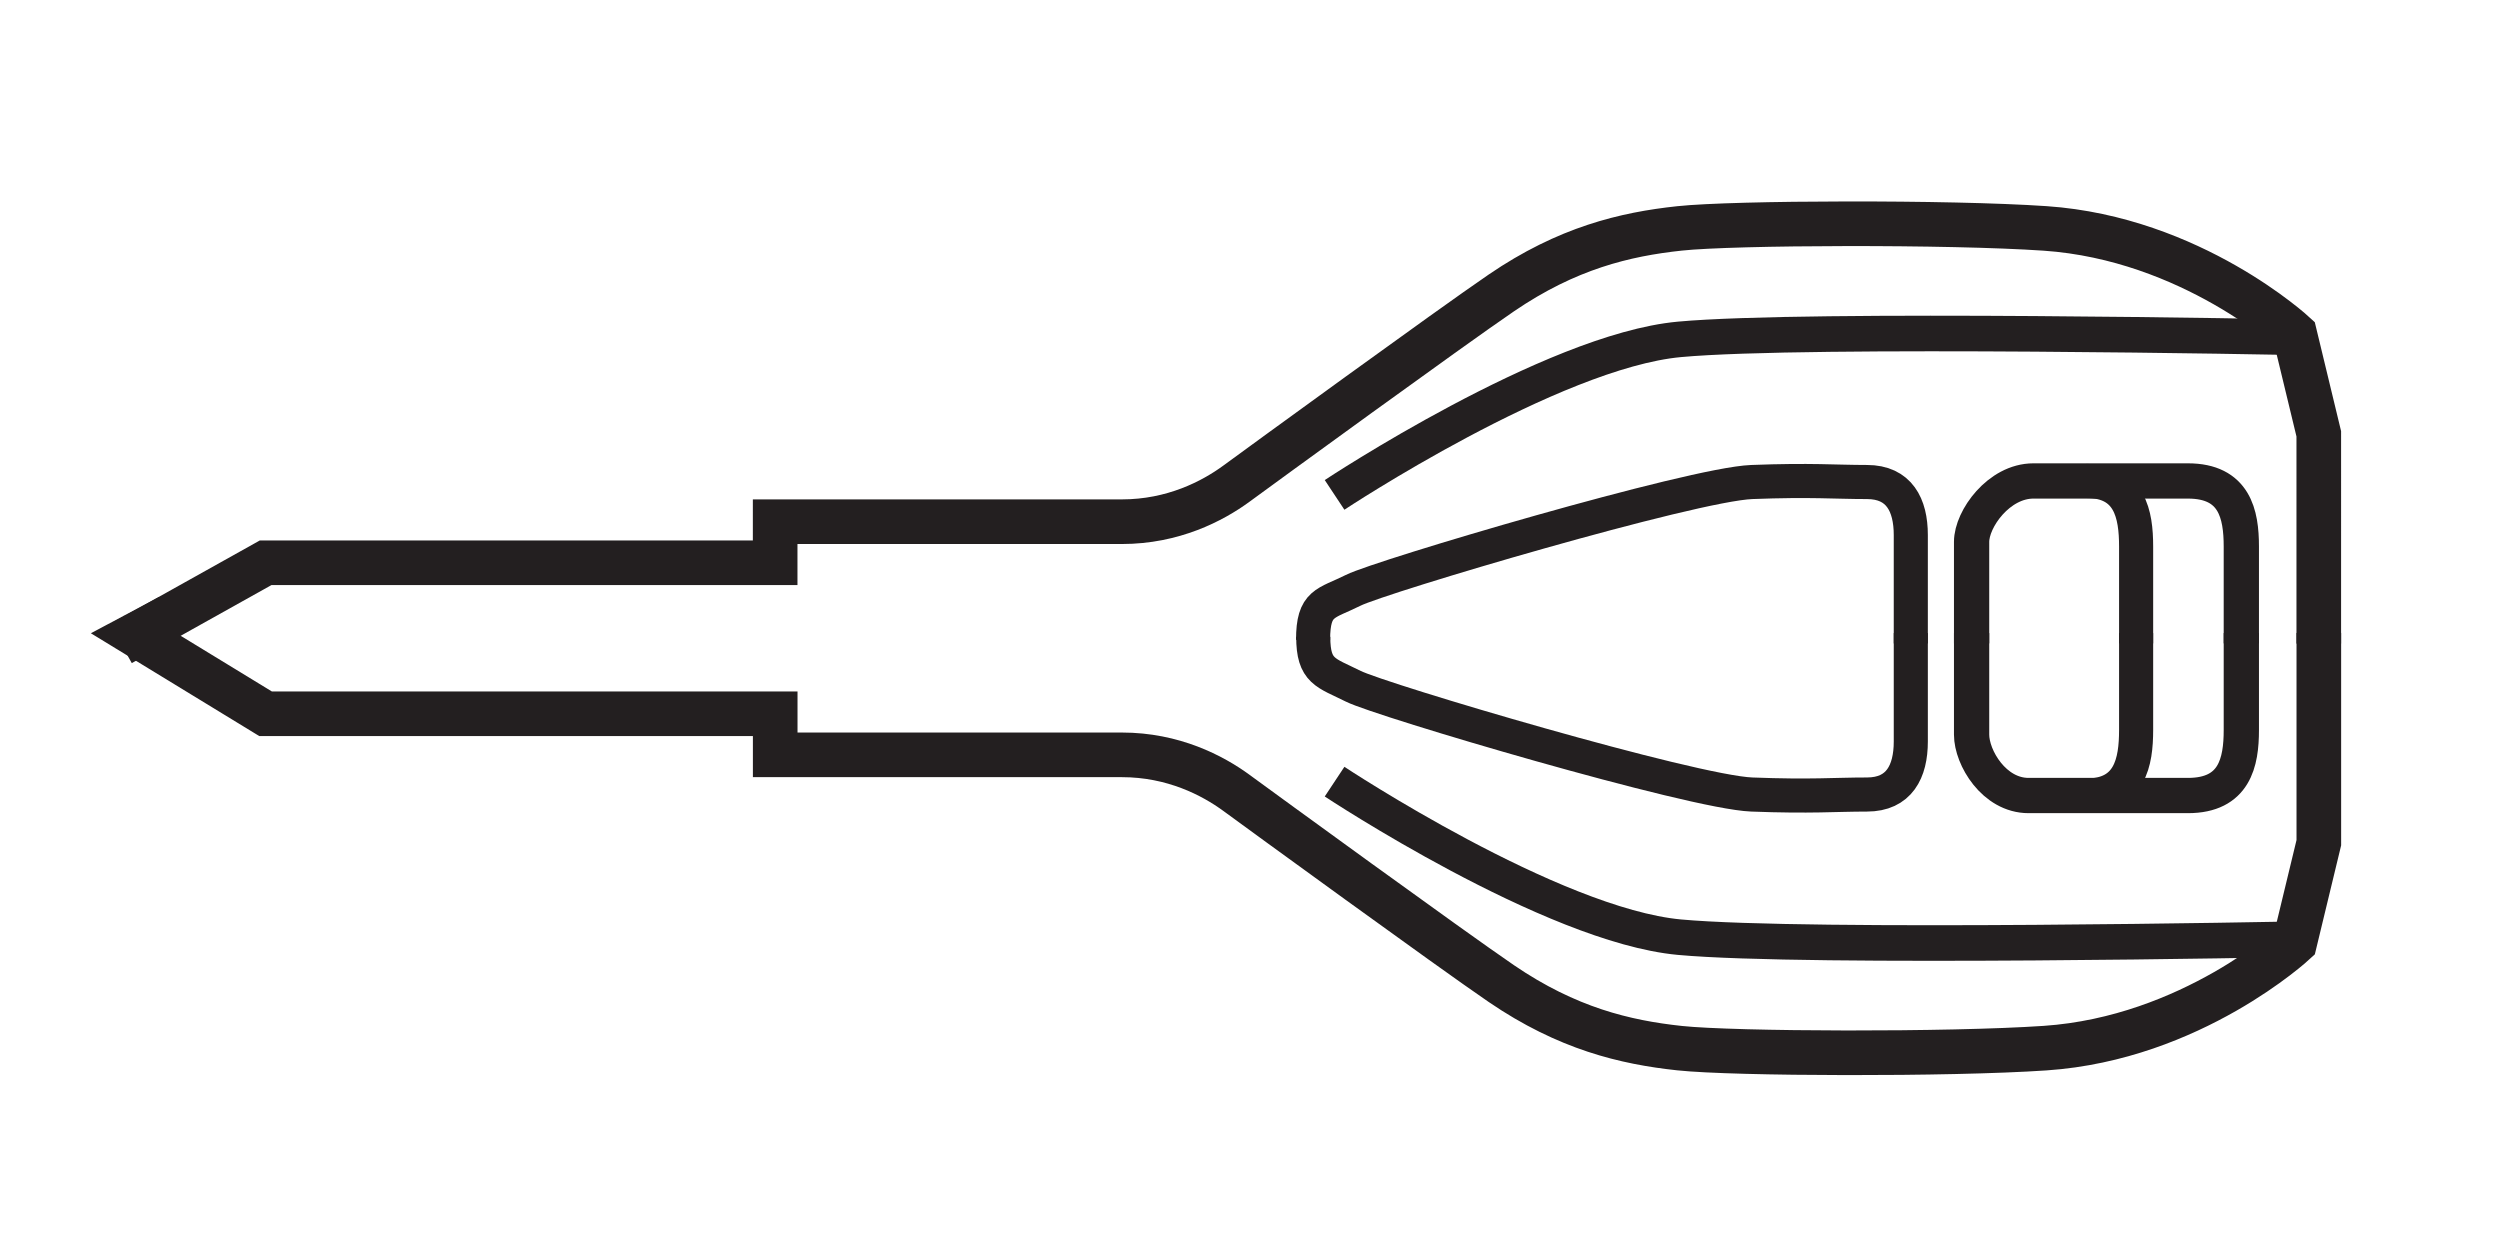
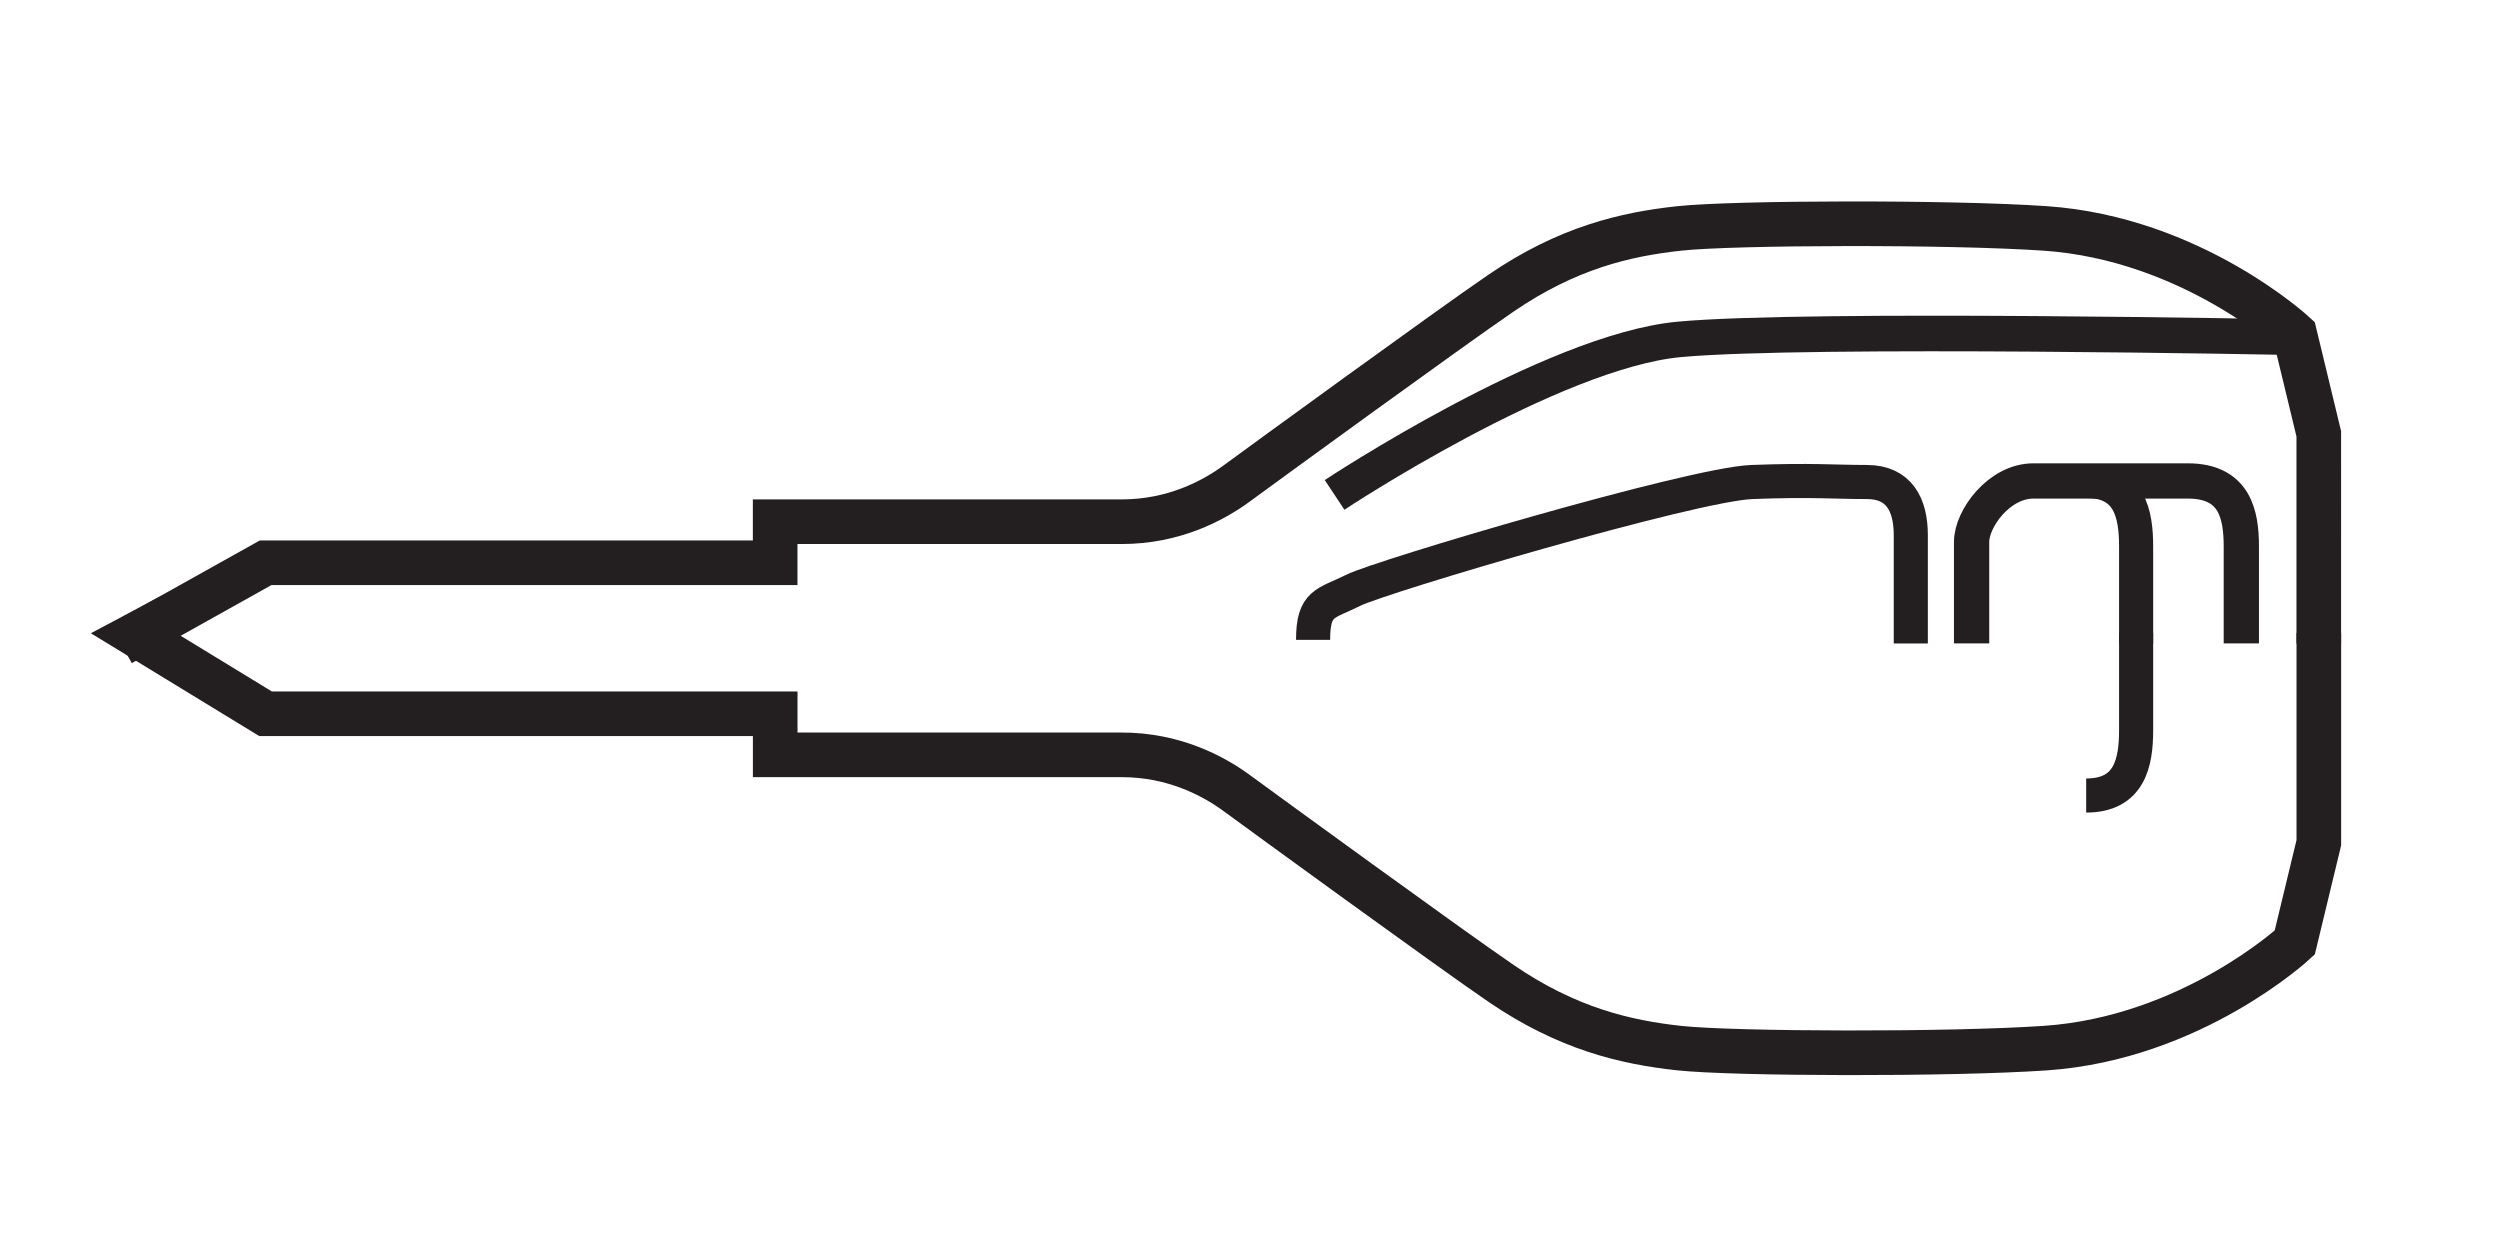
<svg xmlns="http://www.w3.org/2000/svg" version="1.1" x="0px" y="0px" viewBox="0 0 47 23.5" enable-background="new 0 0 47 23.5" xml:space="preserve">
  <g id="_x30__x25__Box">
-     <rect x="1.083" y="0.541" opacity="0" fill="none" stroke="#231F20" stroke-width="0.85" stroke-miterlimit="10" width="44.833" height="22.416" />
-   </g>
+     </g>
  <g id="Layer_1">
    <g>
      <path fill="none" stroke="#231F20" stroke-width="0.839" stroke-miterlimit="10" d="M2.273,12.1l2.721-1.52h9.579V9.808    c0,0,5.555,0,6.518,0s1.705-0.386,2.156-0.717c0.451-0.331,4.007-2.922,4.978-3.584c1.238-0.845,2.325-1.103,3.349-1.213    c1.023-0.11,5.072-0.123,6.873,0c2.757,0.189,4.693,1.985,4.693,1.985l0.453,1.877V12.1" />
      <path fill="none" stroke="#231F20" stroke-width="0.641" stroke-miterlimit="10" d="M24.686,12.03    c0-0.713,0.237-0.673,0.756-0.933c0.52-0.26,6.366-1.992,7.492-2.035c1.126-0.043,1.559,0,2.165,0s0.824,0.433,0.824,0.996    c0,0.563,0,2.039,0,2.039" />
      <path fill="none" stroke="#231F20" stroke-width="0.663" stroke-miterlimit="10" d="M37.066,12.096c0-1.173,0-1.476,0-1.909    c0-0.433,0.514-1.145,1.162-1.145s2.026,0,2.905,0c0.879,0,1.004,0.626,1.004,1.232s0,1.822,0,1.822" />
      <path fill="none" stroke="#231F20" stroke-width="0.669" stroke-miterlimit="10" d="M25.09,9.304c0,0,4.082-2.703,6.484-2.924    C33.976,6.158,43.141,6.34,43.141,6.34" />
      <path fill="none" stroke="#231F20" stroke-width="0.839" stroke-miterlimit="10" d="M43.594,11.899v3.944l-0.453,1.877    c0,0-1.936,1.797-4.693,1.985c-1.802,0.123-5.85,0.11-6.873,0c-1.023-0.11-2.11-0.368-3.349-1.213    c-0.971-0.663-4.527-3.253-4.978-3.584c-0.451-0.331-1.193-0.717-2.156-0.717s-6.518,0-6.518,0v-0.772H4.993L2.554,11.93    l0.638-0.34" />
-       <path fill="none" stroke="#231F20" stroke-width="0.641" stroke-miterlimit="10" d="M24.689,11.972    c0,0.657,0.233,0.67,0.753,0.93c0.52,0.26,6.366,1.992,7.492,2.035c1.126,0.043,1.559,0,2.165,0s0.824-0.433,0.824-0.996    c0-0.563,0-2.039,0-2.039" />
-       <path fill="none" stroke="#231F20" stroke-width="0.663" stroke-miterlimit="10" d="M37.066,11.902c0,1.173,0,1.476,0,1.909    c0,0.433,0.423,1.145,1.071,1.145s2.117,0,2.996,0c0.879,0,1.004-0.626,1.004-1.232s0-1.822,0-1.822" />
-       <path fill="none" stroke="#231F20" stroke-width="0.669" stroke-miterlimit="10" d="M25.09,14.695c0,0,4.082,2.703,6.484,2.924    c2.402,0.222,11.566,0.039,11.566,0.039" />
      <path fill="none" stroke="#231F20" stroke-width="0.641" stroke-miterlimit="10" d="M39.22,9.042    c0.823,0,0.939,0.626,0.939,1.232s0,1.822,0,1.822" />
      <path fill="none" stroke="#231F20" stroke-width="0.641" stroke-miterlimit="10" d="M39.22,14.956    c0.823,0,0.939-0.626,0.939-1.232s0-1.822,0-1.822" />
    </g>
  </g>
</svg>